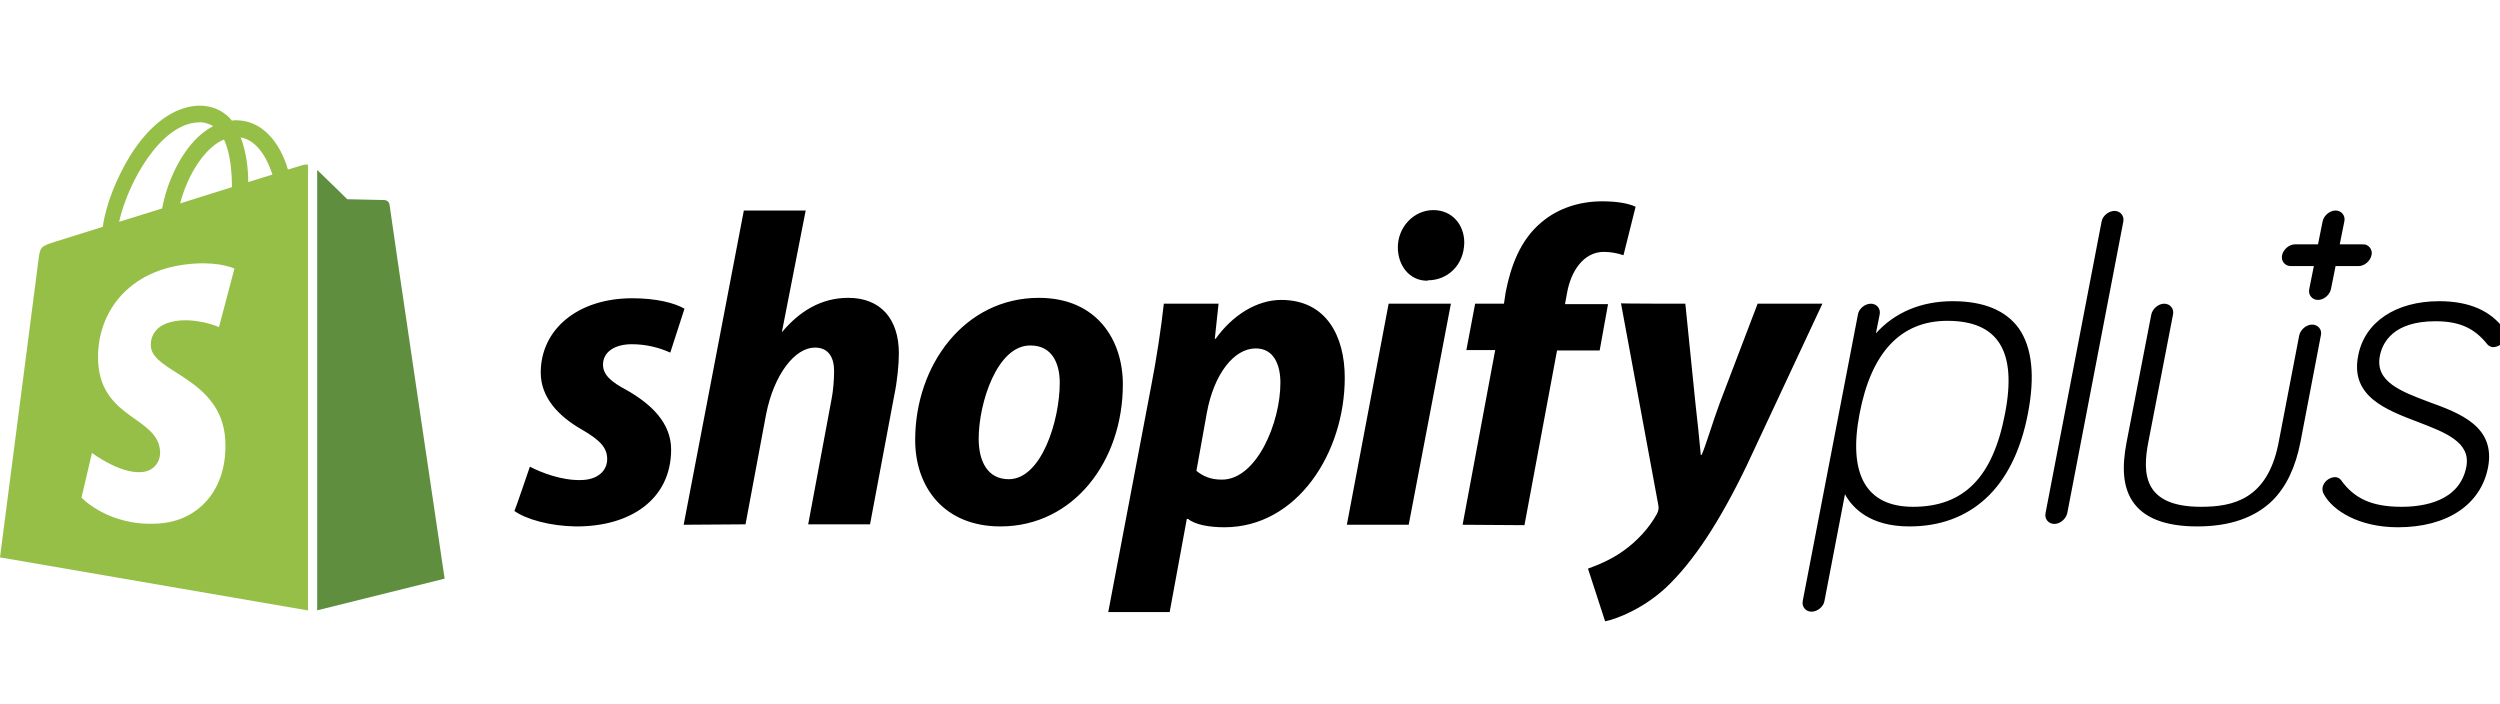
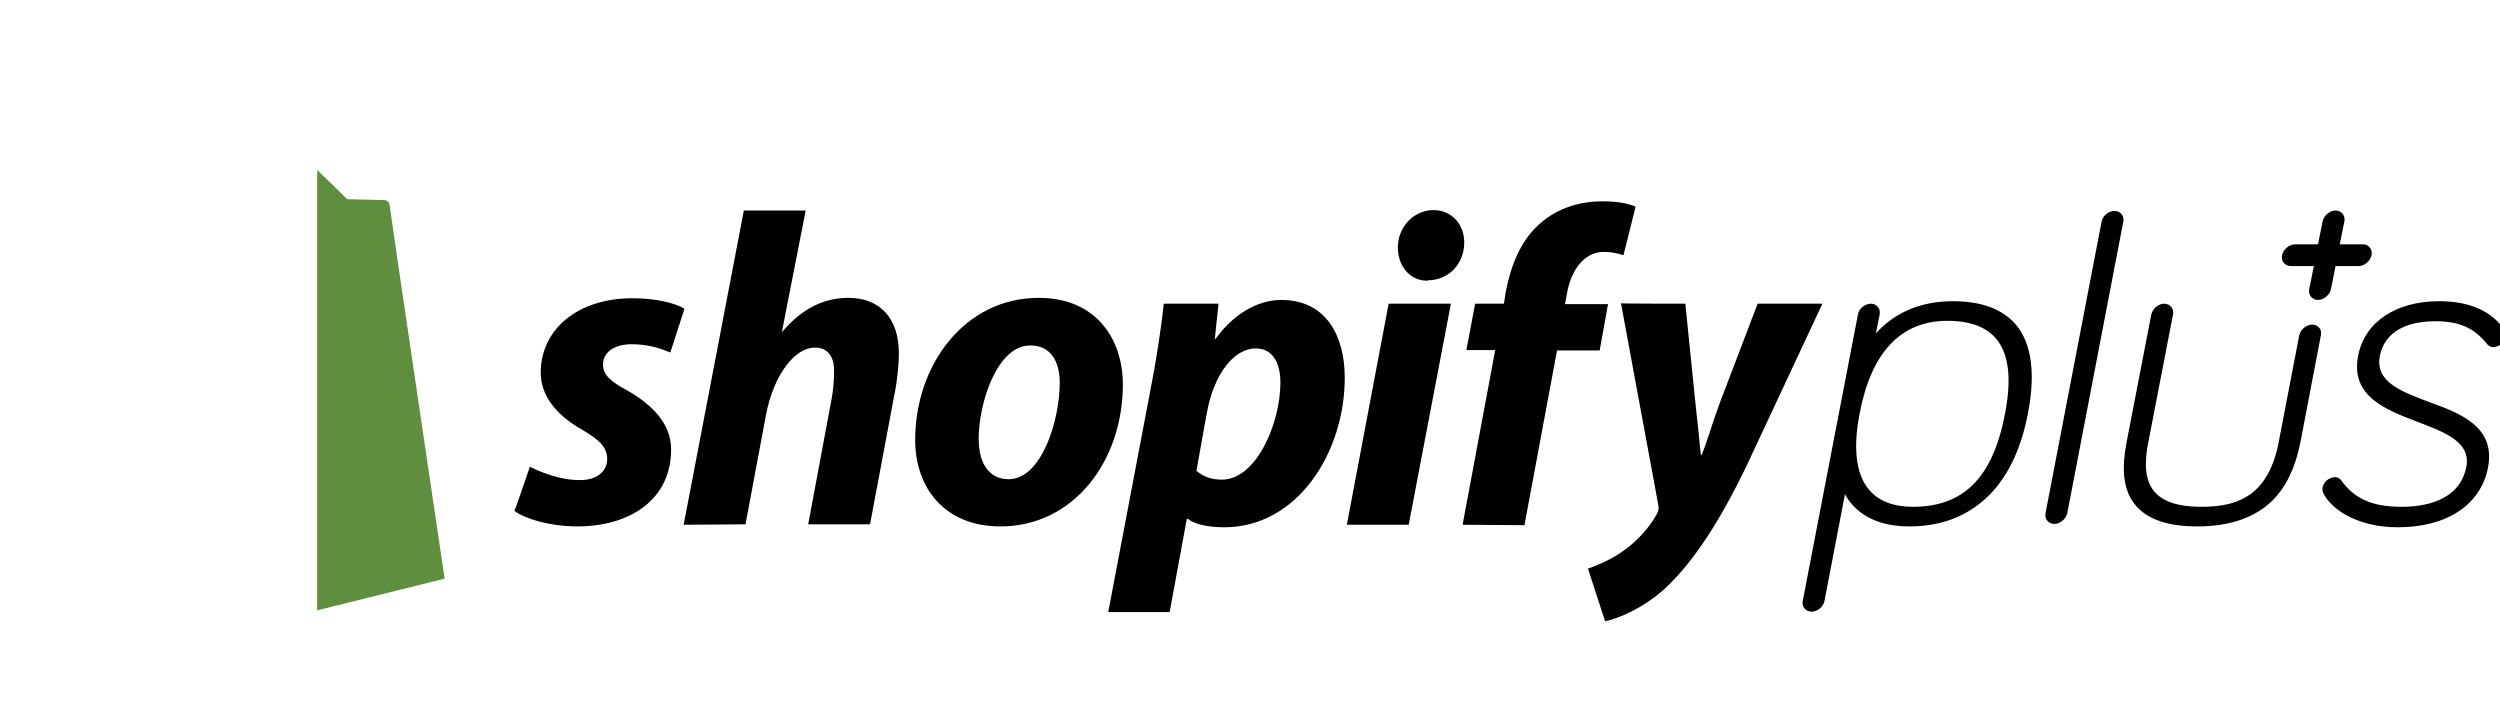
<svg xmlns="http://www.w3.org/2000/svg" width="142" height="40" viewBox="0 0 142 40" fill="none">
  <g clip-path="url(#clip0_31384_3098)">
    <path d="M110.918 17.108C109.114 17.108 107.619 17.748 106.551 18.935L106.764 17.867C106.835 17.535 106.598 17.25 106.266 17.25C105.933 17.25 105.577 17.535 105.53 17.867L102.397 34.126C102.326 34.459 102.563 34.743 102.895 34.743C103.228 34.743 103.584 34.459 103.631 34.126L104.794 28.073C105.221 28.857 106.218 29.901 108.449 29.901C110.206 29.901 111.654 29.355 112.793 28.311C113.98 27.219 114.787 25.581 115.19 23.469C115.594 21.356 115.428 19.742 114.668 18.65C113.932 17.63 112.674 17.108 110.918 17.108ZM108.663 28.786C106.005 28.786 104.96 26.958 105.625 23.492C106.289 20.003 107.975 18.223 110.609 18.223C113.505 18.223 114.573 19.956 113.885 23.492C113.197 27.124 111.535 28.786 108.663 28.786ZM137.953 22.828C136.387 22.234 134.891 21.689 135.176 20.217C135.319 19.481 135.912 18.247 138.333 18.247C139.686 18.247 140.54 18.627 141.276 19.552C141.419 19.718 141.585 19.718 141.632 19.718C141.965 19.695 142.249 19.457 142.321 19.149C142.344 19.006 142.321 18.864 142.249 18.745V18.721C141.49 17.653 140.256 17.108 138.547 17.108C136.078 17.108 134.298 18.294 133.942 20.217C133.491 22.519 135.532 23.279 137.336 23.967C138.879 24.561 140.351 25.107 140.089 26.507C139.71 28.501 137.621 28.786 136.41 28.786C134.749 28.786 133.728 28.335 132.969 27.267C132.874 27.148 132.755 27.1 132.613 27.1C132.28 27.124 131.996 27.361 131.924 27.67C131.901 27.812 131.924 27.955 131.996 28.073C132.494 28.999 133.989 29.949 136.197 29.949C138.998 29.949 140.92 28.667 141.324 26.531C141.751 24.228 139.733 23.469 137.953 22.828ZM134.203 13.879H132.897L133.159 12.574C133.23 12.242 132.992 11.957 132.66 11.957C132.328 11.957 131.996 12.242 131.924 12.574L131.663 13.879H130.358C130.025 13.879 129.693 14.164 129.622 14.496C129.551 14.829 129.788 15.114 130.12 15.114H131.426L131.165 16.419C131.094 16.751 131.331 17.036 131.663 17.036C131.996 17.036 132.328 16.751 132.399 16.419L132.66 15.114H133.966C134.298 15.114 134.63 14.829 134.701 14.496C134.773 14.235 134.606 13.951 134.322 13.879C134.298 13.903 134.25 13.879 134.203 13.879ZM30.097 26.507C30.738 26.839 31.877 27.29 32.969 27.267C33.966 27.267 34.488 26.721 34.488 26.08C34.488 25.439 34.108 25.012 33.04 24.394C31.711 23.635 30.714 22.567 30.714 21.166C30.714 18.698 32.827 16.941 35.912 16.941C37.265 16.941 38.31 17.202 38.879 17.535L38.072 20.027C37.384 19.718 36.648 19.552 35.889 19.552C34.892 19.552 34.251 20.003 34.251 20.715C34.251 21.285 34.702 21.689 35.604 22.163C36.98 22.947 38.12 24.015 38.12 25.534C38.12 28.335 35.841 29.925 32.684 29.901C31.236 29.877 29.883 29.498 29.219 29.023C29.242 29.023 30.097 26.507 30.097 26.507ZM38.832 29.806L42.25 11.957H45.763L44.41 18.864L44.457 18.817C45.407 17.701 46.617 16.918 48.184 16.918C50.011 16.918 51.056 18.104 51.056 20.075C51.056 20.692 50.961 21.665 50.795 22.448L49.418 29.782H45.905L47.234 22.662C47.329 22.187 47.377 21.546 47.377 21.071C47.377 20.312 47.068 19.742 46.285 19.742C45.169 19.742 43.959 21.238 43.508 23.564L42.345 29.782L38.832 29.806ZM63.778 21.831C63.778 26.198 60.977 29.901 56.824 29.901C53.667 29.901 51.982 27.718 51.982 24.988C51.982 20.739 54.782 16.918 59.007 16.918C62.307 16.918 63.778 19.315 63.778 21.831ZM55.589 24.917C55.589 26.198 56.088 27.219 57.298 27.219C59.15 27.219 60.194 23.896 60.194 21.736C60.194 20.692 59.791 19.623 58.533 19.623C56.634 19.6 55.589 22.899 55.589 24.917ZM62.948 34.767L65.392 21.902C65.677 20.454 65.962 18.579 66.105 17.25H69.214L69 19.244H69.048C69.997 17.915 71.374 17.036 72.774 17.036C75.338 17.036 76.382 19.101 76.382 21.451C76.382 25.724 73.676 29.949 69.546 29.949C68.692 29.949 67.885 29.806 67.481 29.474H67.41L66.437 34.767H62.948ZM67.956 26.744C68.336 27.053 68.763 27.243 69.404 27.243C71.374 27.243 72.727 24.015 72.727 21.736C72.727 20.787 72.394 19.79 71.326 19.79C70.092 19.79 68.953 21.238 68.549 23.445L67.956 26.744ZM76.501 29.806L78.874 17.25H82.411L80.014 29.806H76.501ZM81.058 15.944C80.061 15.944 79.397 15.09 79.397 14.046C79.397 12.906 80.299 11.933 81.414 11.933C82.482 11.933 83.171 12.764 83.171 13.784C83.147 15.09 82.197 15.921 81.106 15.921C81.106 15.944 81.058 15.944 81.058 15.944ZM83.076 29.806L84.927 19.885H83.289L83.788 17.25H85.425L85.52 16.609C85.805 15.137 86.351 13.618 87.562 12.621C88.511 11.814 89.746 11.435 91.004 11.435C91.858 11.435 92.499 11.553 92.902 11.743L92.214 14.496C91.858 14.378 91.478 14.307 91.098 14.307C89.935 14.307 89.223 15.422 89.01 16.633L88.891 17.274H91.336L90.861 19.908H88.44L86.589 29.83L83.076 29.806ZM95.727 17.25L96.297 22.875C96.415 23.872 96.51 24.845 96.605 25.842H96.653C96.938 25.178 97.199 24.204 97.697 22.852L99.833 17.25H103.512L99.216 26.436C97.697 29.593 96.202 31.895 94.611 33.39C93.353 34.553 91.882 35.147 91.17 35.289L90.197 32.298C90.79 32.085 91.526 31.776 92.19 31.302C92.997 30.732 93.686 29.972 94.113 29.189C94.208 28.999 94.232 28.881 94.184 28.643L92.072 17.226C92.024 17.25 95.727 17.25 95.727 17.25ZM131.331 18.437C130.999 18.437 130.666 18.721 130.595 19.054L129.408 25.225C128.767 28.358 126.845 28.786 125.017 28.786C121.765 28.786 121.67 26.934 122.026 25.107L123.427 17.867C123.498 17.535 123.261 17.25 122.928 17.25C122.596 17.25 122.264 17.535 122.193 17.867L120.792 25.107C120.507 26.578 120.602 27.646 121.101 28.43C121.718 29.403 122.952 29.901 124.804 29.901C126.655 29.901 128.079 29.403 129.076 28.43C129.859 27.646 130.381 26.554 130.666 25.107L131.829 19.03C131.901 18.721 131.663 18.437 131.331 18.437ZM120.104 11.98C119.772 11.98 119.415 12.265 119.368 12.598L116.187 29.142C116.116 29.474 116.354 29.759 116.686 29.759C117.018 29.759 117.35 29.474 117.422 29.142L120.602 12.598C120.673 12.265 120.436 11.98 120.104 11.98Z" fill="black" />
    <path d="M17.992 34.672L25.255 32.868C25.255 32.868 22.122 11.743 22.122 11.601C22.099 11.482 22.004 11.387 21.861 11.363C21.766 11.363 19.725 11.316 19.725 11.316C19.725 11.316 18.491 10.105 18.016 9.654V34.672H17.992Z" fill="#5E8E3E" />
-     <path d="M17.209 9.37L16.354 9.632C16.259 9.276 16.117 8.943 15.951 8.611C15.333 7.448 14.455 6.831 13.387 6.831C13.316 6.831 13.245 6.831 13.174 6.854C13.15 6.807 13.102 6.783 13.079 6.736C12.604 6.237 12.01 6 11.298 6C9.898 6.047 8.521 7.044 7.406 8.825C6.622 10.083 6.005 11.649 5.839 12.883L3.109 13.738C2.302 13.999 2.279 14.023 2.184 14.782C2.112 15.352 0 31.659 0 31.659L17.493 34.673V9.347C17.351 9.347 17.28 9.347 17.209 9.37ZM13.174 10.629L10.23 11.554C10.515 10.462 11.061 9.37 11.726 8.658C11.963 8.397 12.319 8.089 12.723 7.923C13.102 8.73 13.174 9.845 13.174 10.629ZM11.275 6.949C11.559 6.926 11.868 7.021 12.105 7.163C11.702 7.377 11.346 7.662 11.037 7.994C10.159 8.943 9.471 10.415 9.21 11.839L6.765 12.599C7.263 10.367 9.115 7.021 11.275 6.949ZM8.569 19.672C8.664 21.167 12.58 21.476 12.794 24.965C12.96 27.718 11.346 29.594 8.996 29.736C6.171 29.926 4.629 28.264 4.629 28.264L5.222 25.725C5.222 25.725 6.788 26.911 8.023 26.816C8.83 26.769 9.138 26.104 9.091 25.63C8.972 23.683 5.792 23.802 5.578 20.621C5.412 17.939 7.168 15.21 11.061 14.972C12.556 14.877 13.316 15.257 13.316 15.257L12.438 18.58C12.438 18.58 11.441 18.129 10.278 18.2C8.569 18.319 8.545 19.411 8.569 19.672ZM14.099 10.344C14.099 9.632 14.004 8.658 13.672 7.804C14.716 7.994 15.239 9.204 15.476 9.916C15.452 9.916 14.099 10.344 14.099 10.344Z" fill="#95BF46" />
  </g>
  <defs>
    <clipPath id="clip0_31384_3098">
      <rect width="142" height="40" fill="white" />
    </clipPath>
  </defs>
</svg>